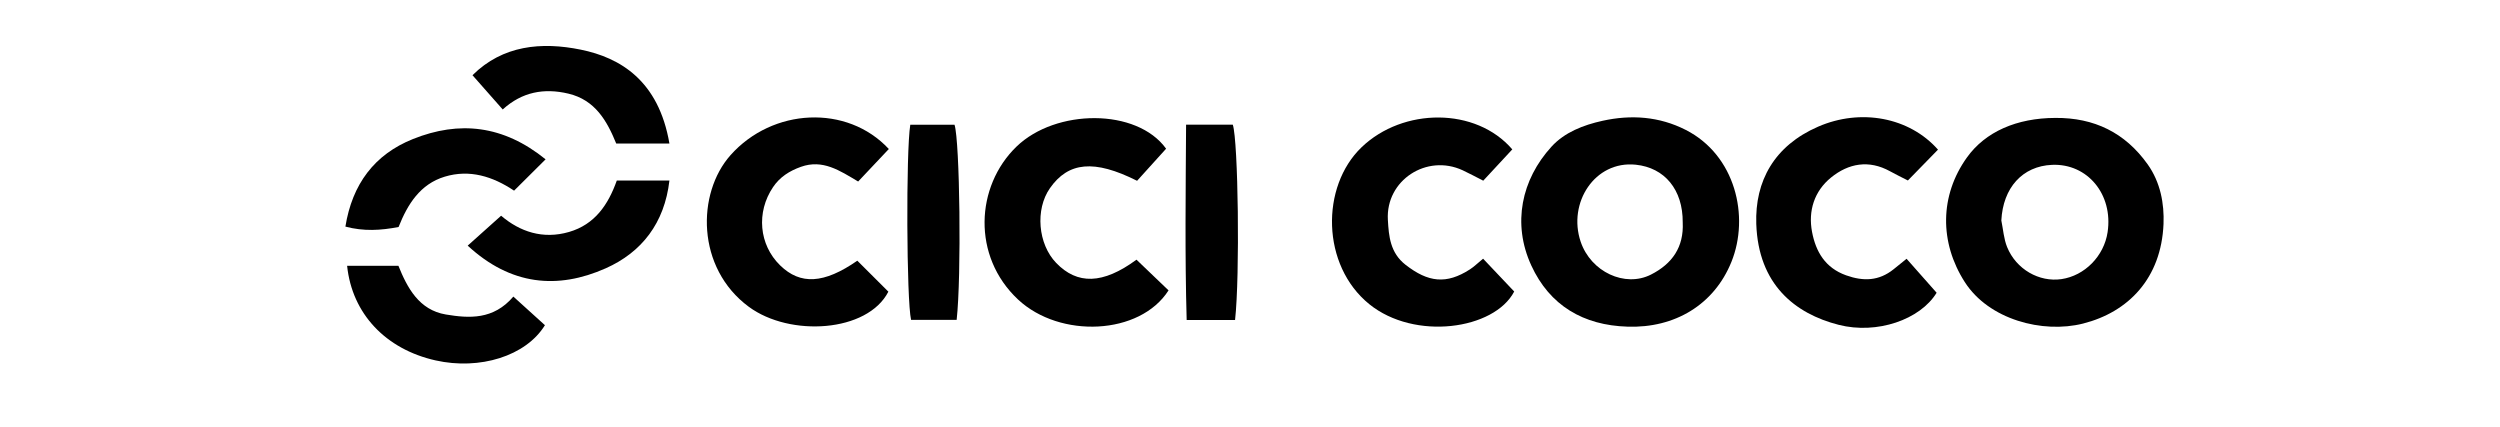
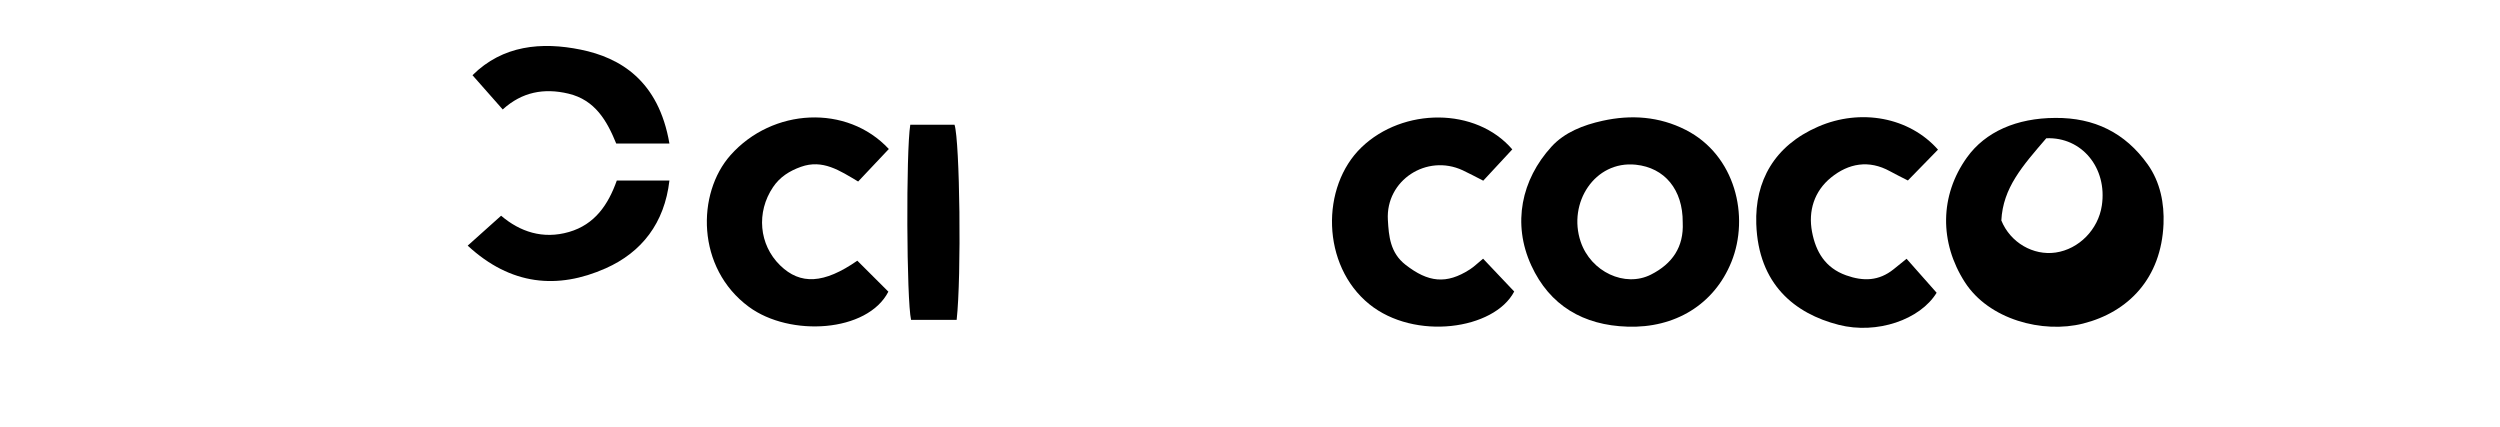
<svg xmlns="http://www.w3.org/2000/svg" id="Слой_1" x="0px" y="0px" viewBox="0 0 574 98" style="enable-background:new 0 0 574 98;" xml:space="preserve">
  <g>
    <g>
      <path d="M373.698,75.001c-10.158-0.305-17.885-4.847-22.114-14.051c-4.415-9.609-2.264-19.709,4.635-27.272   c3.016-3.306,7.319-4.97,11.708-5.94c6.583-1.456,13.032-1.008,19.12,2.089c11.402,5.801,14.711,19.872,10.481,30.319   C393.543,69.987,384.488,75.365,373.698,75.001z M386.353,51.081c0.054-7.559-4.164-12.581-10.784-13.265   c-9.408-0.972-15.652,8.773-12.653,17.666c2.343,6.951,10.18,10.591,16.147,7.563C383.971,60.555,386.625,56.708,386.353,51.081z" />
-       <path d="M471.924,27.075c8.889-0.073,15.998,3.371,21.188,10.67c2.927,4.116,3.824,9.034,3.632,13.682   c-0.514,12.448-8.056,20.235-18.494,22.868c-9.257,2.335-21.615-0.909-27.142-9.54c-5.814-9.08-5.783-19.856,0.522-28.63   C455.837,30.27,463.005,27.094,471.924,27.075z M459.507,50.622c0.423,2.042,0.554,4.201,1.326,6.102   c2.076,5.114,7.374,8.108,12.477,7.361c5.348-0.783,9.771-5.283,10.596-10.78c1.299-8.652-4.604-15.804-12.754-15.456   C464.331,38.14,459.88,43.135,459.507,50.622z" />
+       <path d="M471.924,27.075c8.889-0.073,15.998,3.371,21.188,10.67c2.927,4.116,3.824,9.034,3.632,13.682   c-0.514,12.448-8.056,20.235-18.494,22.868c-9.257,2.335-21.615-0.909-27.142-9.54c-5.814-9.08-5.783-19.856,0.522-28.63   C455.837,30.27,463.005,27.094,471.924,27.075z M459.507,50.622c2.076,5.114,7.374,8.108,12.477,7.361c5.348-0.783,9.771-5.283,10.596-10.78c1.299-8.652-4.604-15.804-12.754-15.456   C464.331,38.14,459.88,43.135,459.507,50.622z" />
      <path d="M340.518,59.395c2.477,2.614,4.832,5.1,7.144,7.539c-4.579,8.773-22.867,11.333-33.278,2.901   c-11.012-8.919-11.186-26.994-1.756-36.034c9.518-9.124,26.238-9.232,34.594,0.498c-2.128,2.292-4.305,4.638-6.67,7.186   c-1.722-0.874-3.196-1.68-4.716-2.386c-8.263-3.836-17.706,2.291-17.182,11.38c0.214,3.719,0.509,7.556,4.068,10.323   c5.173,4.022,9.348,4.55,14.794,1.033C338.444,61.235,339.245,60.438,340.518,59.395z" />
-       <path d="M260.935,59.62c2.601,2.491,5.031,4.818,7.363,7.051c-6.585,10.315-24.926,11.094-34.548,2.103   c-10.615-9.919-9.779-26.004-0.365-35.112c9.017-8.725,27.615-8.875,34.352,0.48c-2.265,2.504-4.538,5.018-6.664,7.368   c-9.863-4.958-15.789-4.34-20.017,1.71c-3.409,4.878-2.741,12.812,1.442,17.148C247.326,65.372,253.194,65.325,260.935,59.62z" />
      <path d="M437.751,59.414c2.381,2.692,4.623,5.227,6.898,7.8c-3.784,6.186-13.702,9.61-22.474,7.37   c-10.063-2.57-18.452-9.27-18.933-23.151c-0.342-9.871,4.146-17.974,14.192-22.347c9.776-4.256,20.947-2.175,27.528,5.271   c-2.206,2.261-4.454,4.564-6.911,7.082c-1.459-0.75-2.804-1.399-4.11-2.12c-4.855-2.68-9.524-1.814-13.532,1.441   c-3.846,3.123-5.286,7.65-4.36,12.504c0.861,4.51,3,8.232,7.823,9.953c3.983,1.421,7.541,1.297,10.887-1.387   C435.64,61.122,436.517,60.41,437.751,59.414z" />
      <path d="M196.842,59.855c2.57,2.564,4.856,4.845,7.128,7.112c-4.797,9.352-22.589,10.448-32.038,3.476   c-12.113-8.938-11.976-26.06-4.221-34.8c9.653-10.877,26.786-11.736,36.362-1.431c-2.264,2.4-4.563,4.837-7.043,7.466   c-4.245-2.526-8.149-5.16-13.14-3.374c-2.638,0.945-4.823,2.322-6.398,4.656c-3.891,5.771-3.231,13.223,1.617,17.96   C183.763,65.468,189.185,65.167,196.842,59.855z" />
      <path d="M219.648,73.443c-3.728,0-7.128,0-10.466,0c-1.041-4.499-1.18-38.62-0.184-44.798c3.336,0,6.742,0,10.164,0   C220.373,32.427,220.77,63.345,219.648,73.443z" />
-       <path d="M283.571,73.475c-3.714,0-7.113,0-11.112,0c-0.425-15.015-0.221-29.737-0.134-44.849c3.914,0,7.316,0,10.726,0   C284.289,32.362,284.706,63.193,283.571,73.475z" />
      <path d="M107.384,56.398c2.636-2.36,4.924-4.409,7.672-6.87c4.3,3.671,9.587,5.479,15.6,3.729   c5.933-1.727,8.984-6.259,10.961-11.801c3.975,0,7.773,0,12.083,0c-1.127,9.778-6.375,16.474-14.613,20.141   C128.022,66.521,117.247,65.528,107.384,56.398z" />
-       <path d="M125.267,36.58c-2.661,2.646-4.834,4.808-7.235,7.195c-4.911-3.285-10.215-4.937-15.917-3.213   c-5.632,1.703-8.52,6.3-10.6,11.556c-4.098,0.79-8.01,1.028-12.211-0.089c1.565-9.745,6.665-16.573,15.535-20.118   C105.448,27.671,115.549,28.718,125.267,36.58z" />
-       <path d="M117.867,68.096c2.846,2.578,5.087,4.608,7.251,6.568c-4.379,7.102-14.981,10.359-25.114,8.085   C88.566,80.183,80.84,72.042,79.698,61.034c3.814,0,7.607,0,11.782,0c2.014,5.011,4.712,10.141,10.884,11.172   C107.701,73.098,113.284,73.463,117.867,68.096z" />
      <path d="M153.699,32.959c-4.298,0-8.094,0-12.212,0c-2.126-5.202-4.83-10.004-10.99-11.463c-5.574-1.32-10.628-0.406-15.074,3.638   c-2.386-2.704-4.508-5.109-6.94-7.866c6.942-6.89,15.84-7.707,24.861-5.869C142.394,13.243,151.224,18.484,153.699,32.959z" />
    </g>
  </g>
</svg>